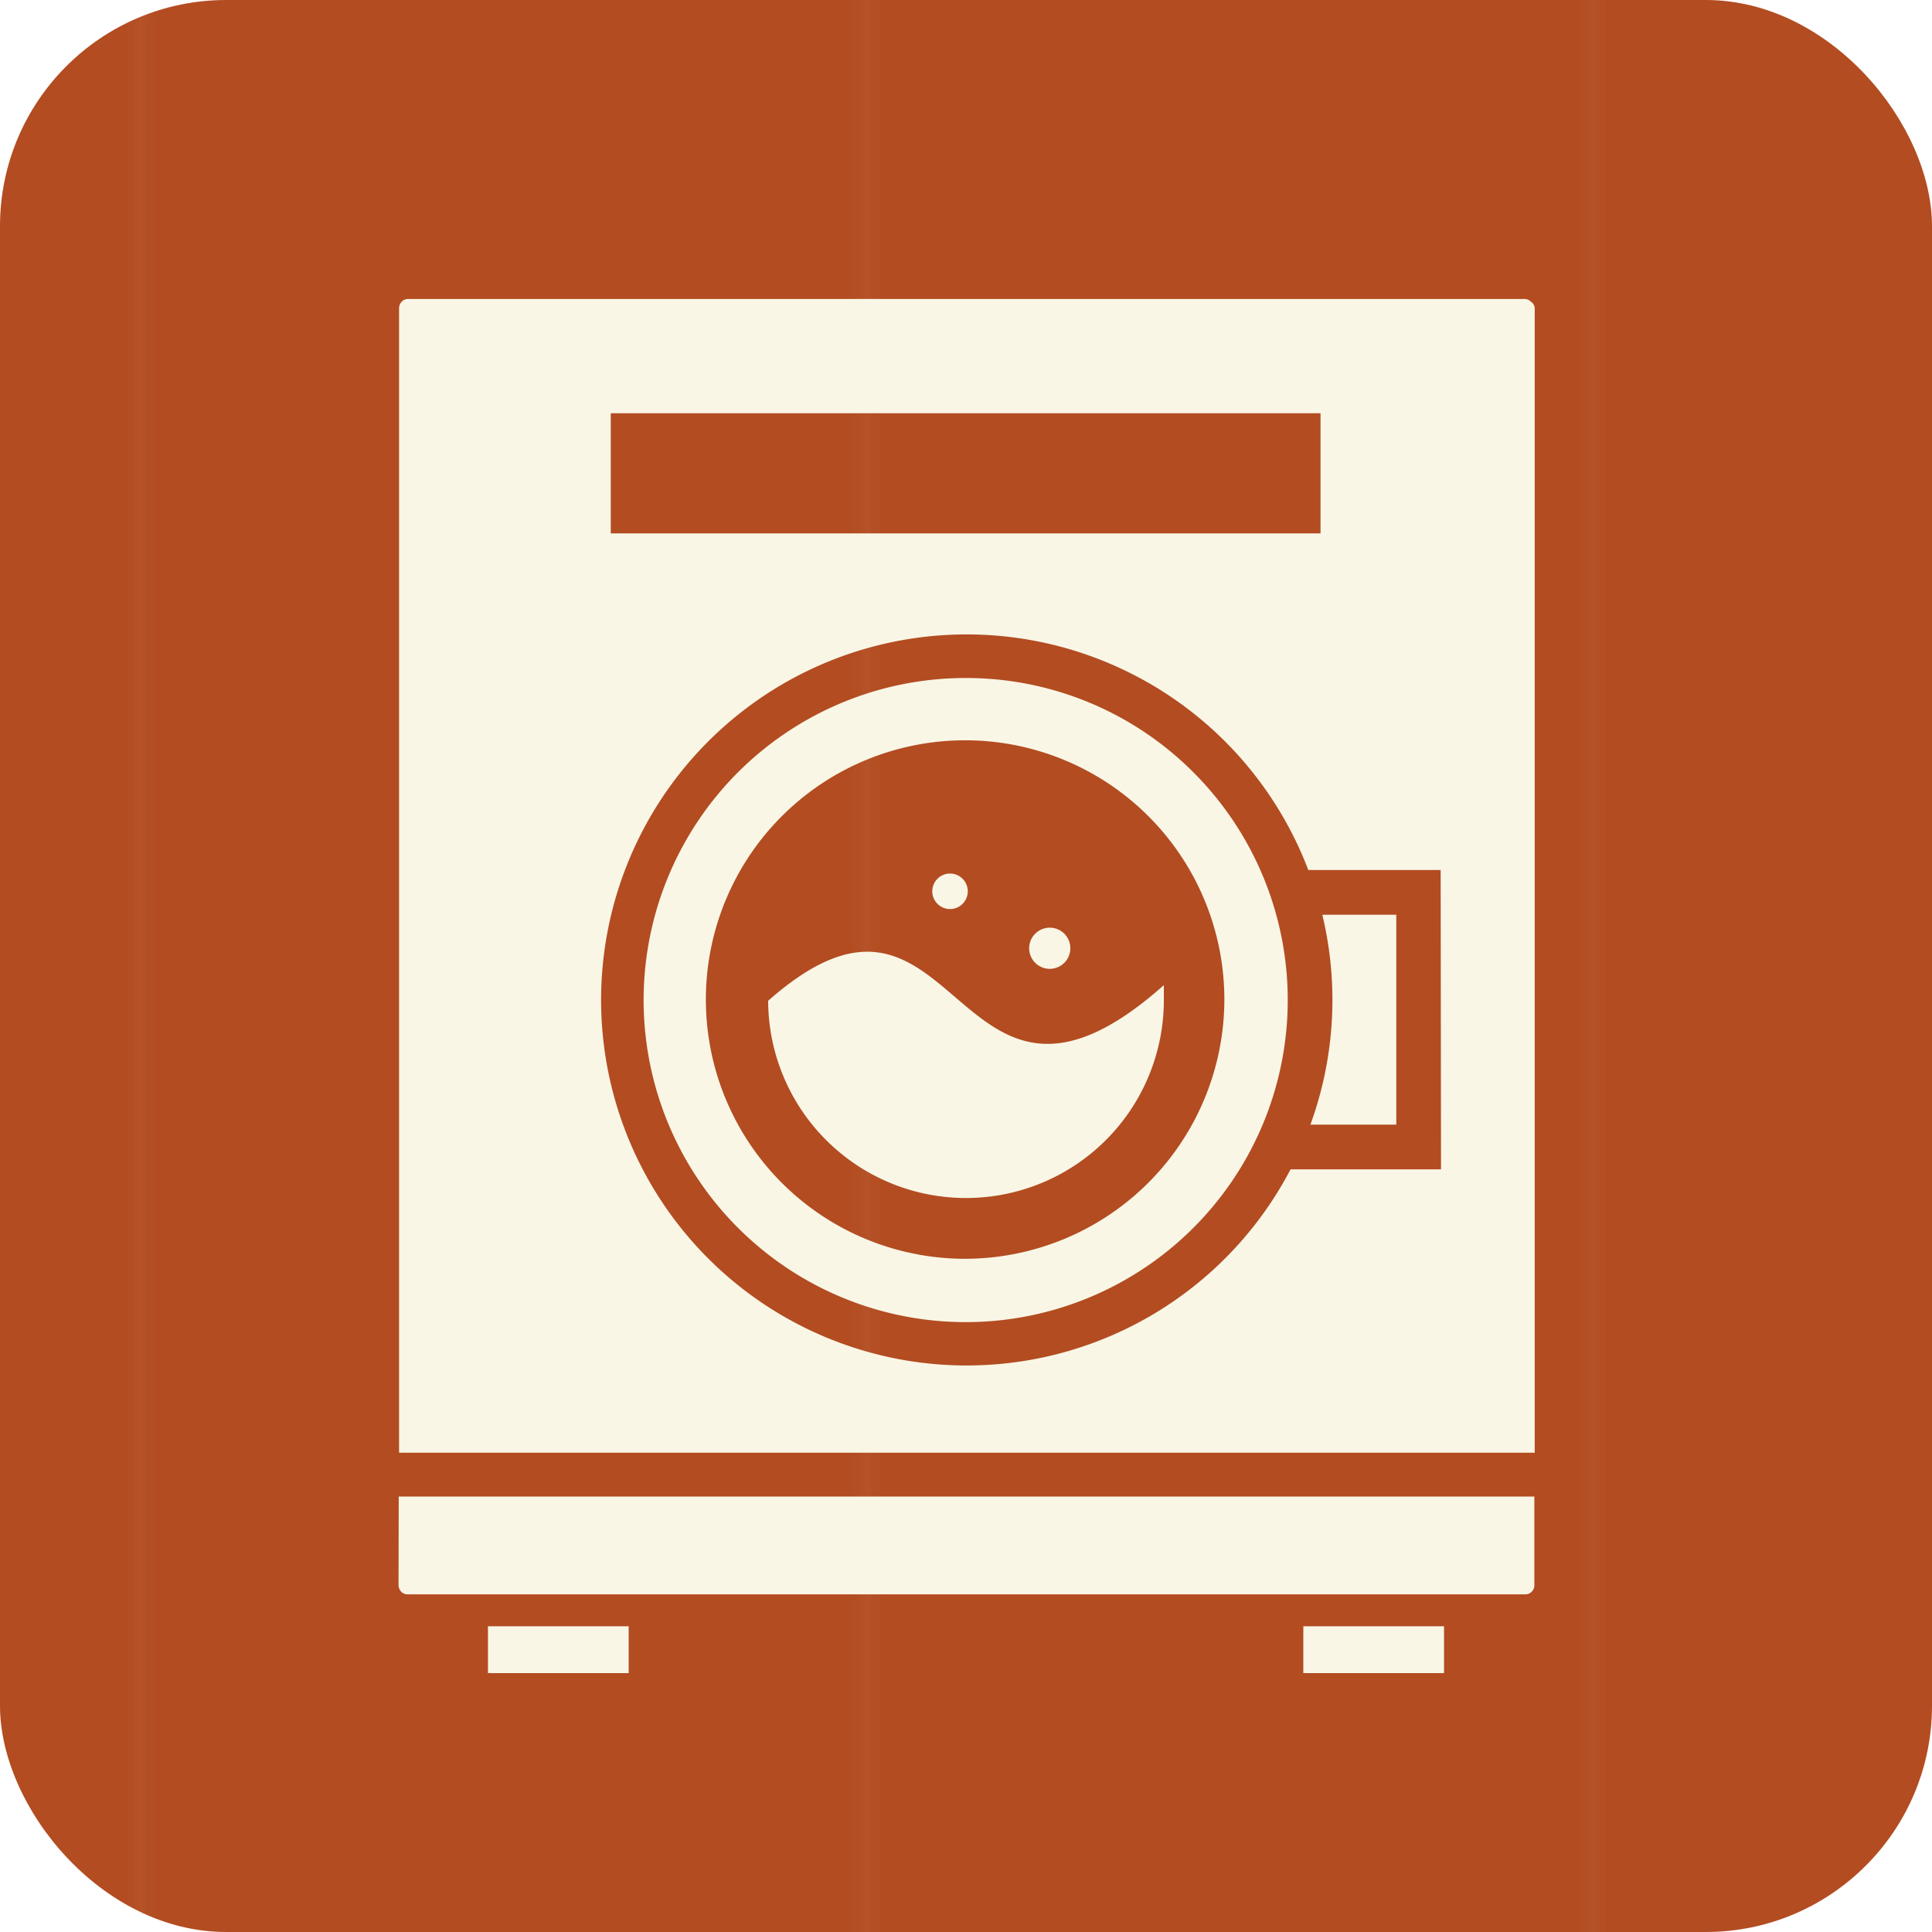
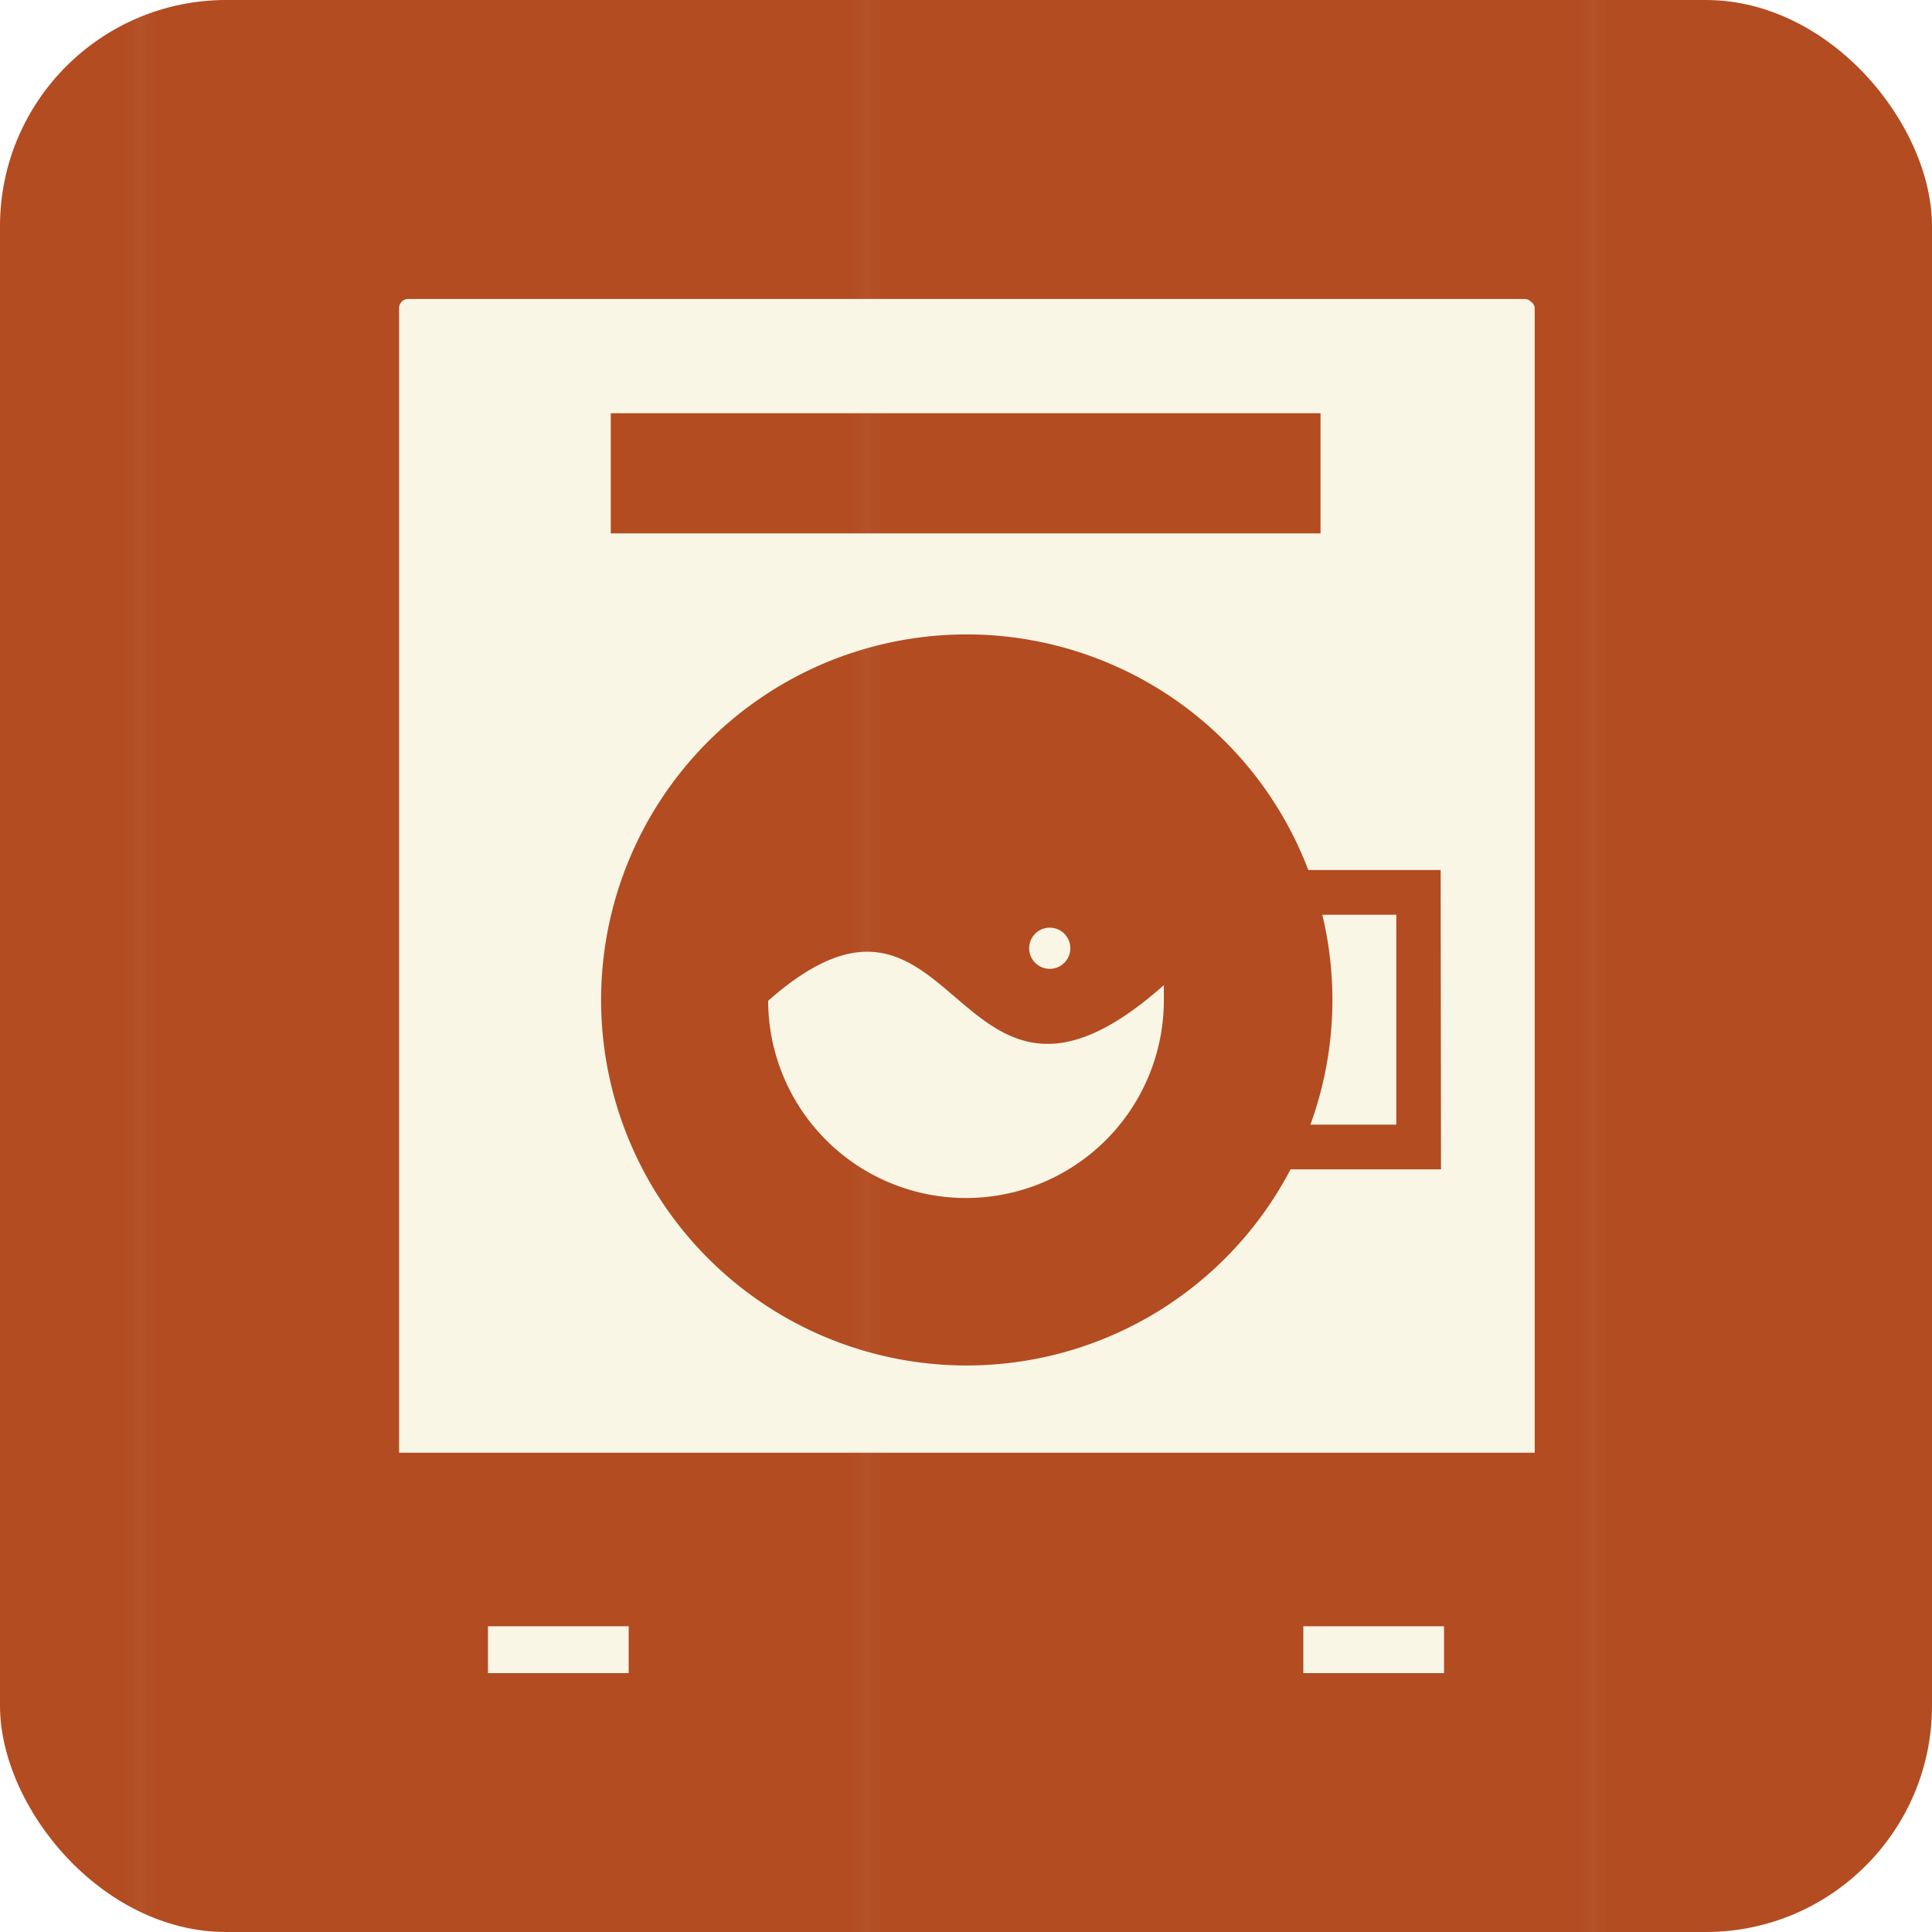
<svg xmlns="http://www.w3.org/2000/svg" viewBox="0 0 108.88 108.88">
  <defs>
    <style>.cls-1{fill:none;}.cls-2{fill:#b34c21;}.cls-3{fill:url(#Unnamed_Pattern_15);}.cls-4{fill:#f9f6e6;}</style>
    <pattern id="Unnamed_Pattern_15" data-name="Unnamed Pattern 15" width="44.97" height="44.97" patternTransform="translate(-73.55 20.5) scale(0.91)" patternUnits="userSpaceOnUse" viewBox="0 0 44.97 44.97">
      <rect class="cls-1" width="44.97" height="44.97" />
      <rect class="cls-2" width="44.97" height="44.97" />
    </pattern>
  </defs>
  <g id="レイヤー_2" data-name="レイヤー 2">
    <g id="レイヤー_1-2" data-name="レイヤー 1">
      <rect class="cls-3" width="108.88" height="108.88" rx="12.75" />
-       <path class="cls-4" d="M22.46,89.34a.56.56,0,0,0,.15.36.48.48,0,0,0,.36.15h63a.47.47,0,0,0,.35-.15.48.48,0,0,0,.15-.36v-5h-64Z" />
      <path class="cls-4" d="M43.29,56.4a11.15,11.15,0,0,0,22.3-.07q0-.4,0-.81C53.58,66.19,54.18,46.79,43.29,56.4Z" />
      <path class="cls-4" d="M59.15,54.6A1.16,1.16,0,1,0,58,53.45,1.16,1.16,0,0,0,59.15,54.6Z" />
-       <path class="cls-4" d="M53.54,51.23a1,1,0,1,0-1-1A1,1,0,0,0,53.54,51.23Z" />
      <path class="cls-4" d="M78.69,63.38V51.55H74.52a20.53,20.53,0,0,1-.67,11.83Z" />
      <path class="cls-4" d="M86.27,17a.47.47,0,0,0-.35-.15H23a.48.48,0,0,0-.36.15.54.54,0,0,0-.15.35V81.87h64V17.38A.45.45,0,0,0,86.27,17ZM34.42,23.29h40v6.77h-40ZM81.21,65.9H72.73a20.6,20.6,0,1,1,1-16.87h7.46Z" />
-       <path class="cls-4" d="M54.44,38.21a18.15,18.15,0,1,0,12.81,5.31A18.08,18.08,0,0,0,54.44,38.21Zm0,32.73A14.61,14.61,0,1,1,69,56.33,14.63,14.63,0,0,1,54.44,70.94Z" />
      <rect class="cls-4" x="27.5" y="91.65" width="7.93" height="2.64" />
      <rect class="cls-4" x="73.45" y="91.65" width="7.93" height="2.64" />
    </g>
  </g>
</svg>